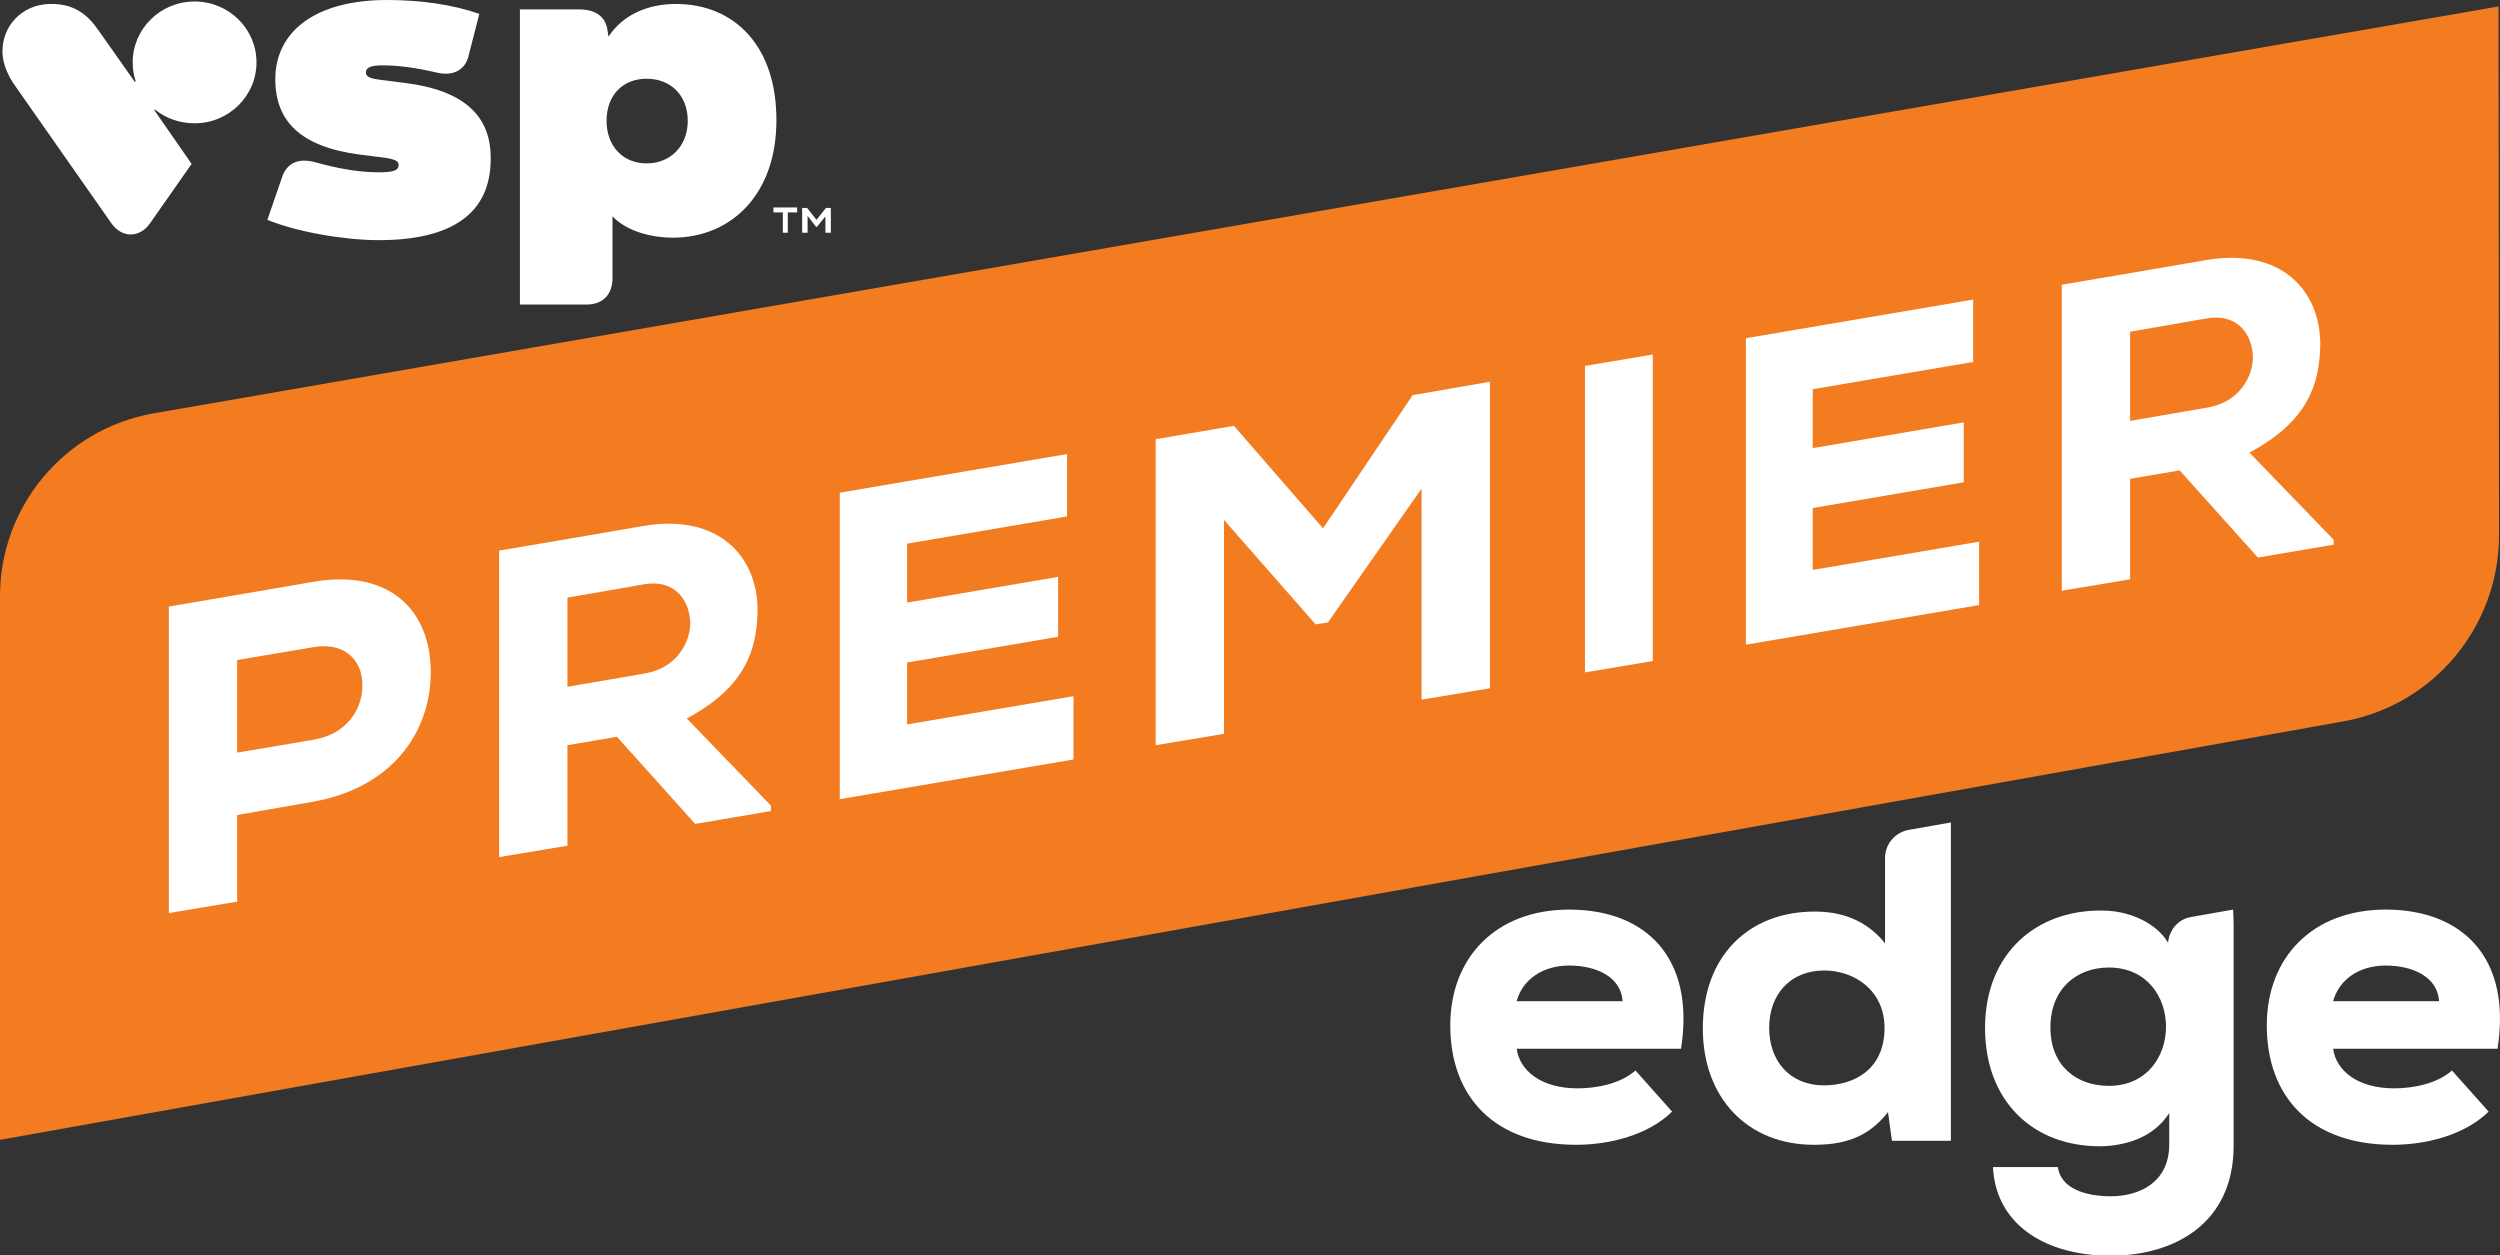
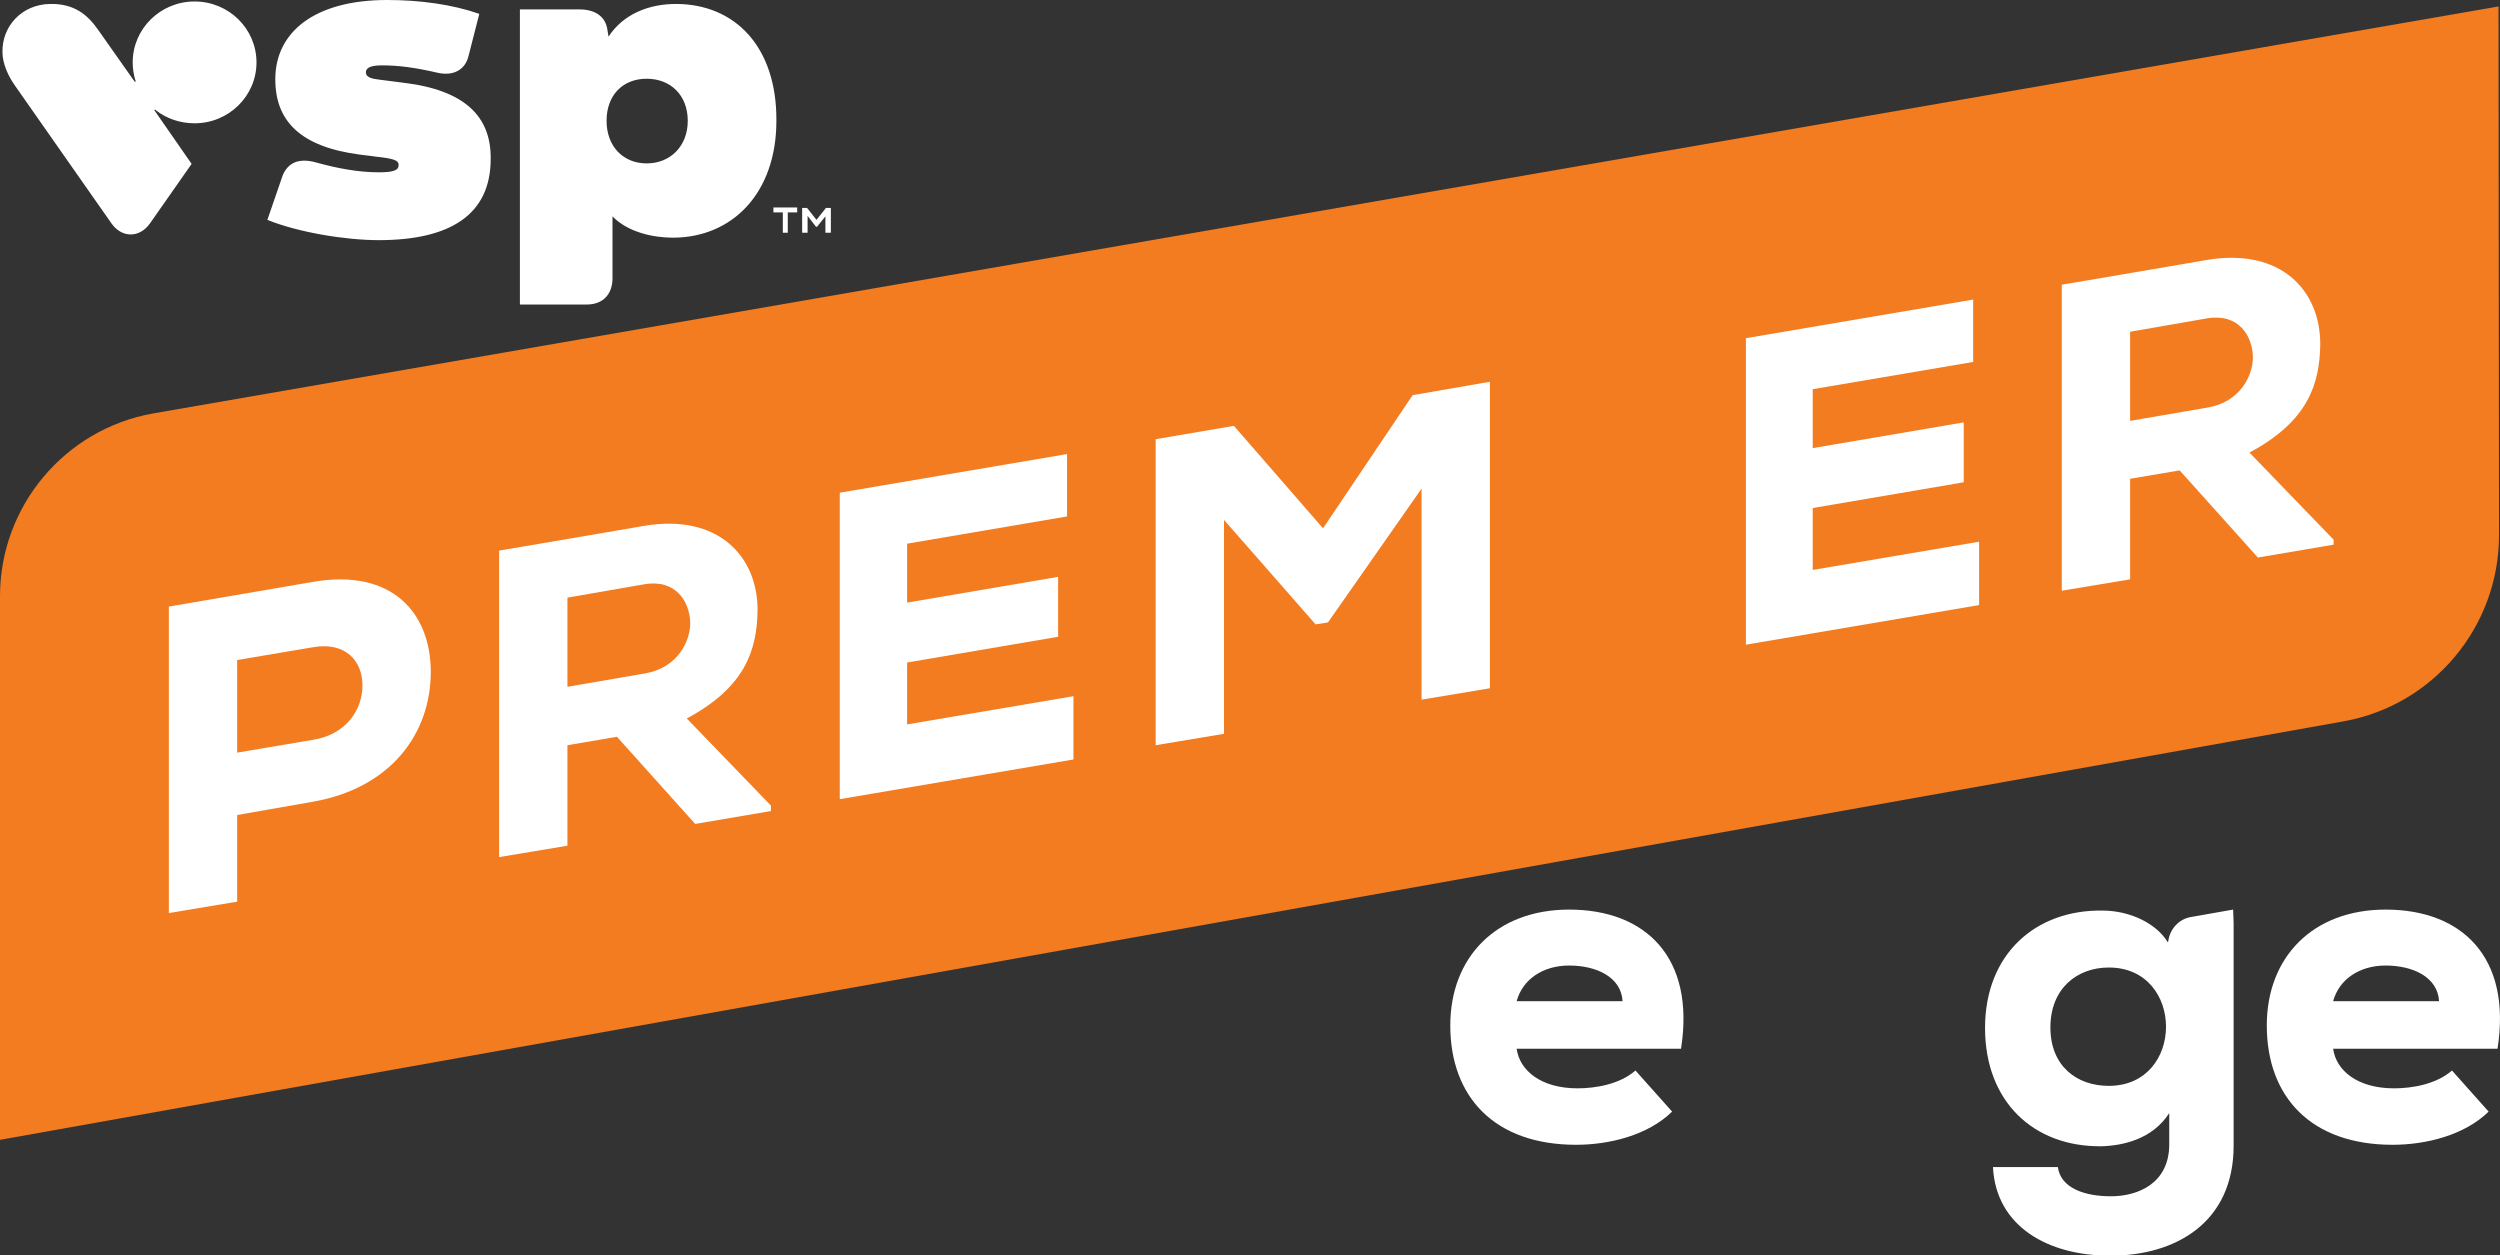
<svg xmlns="http://www.w3.org/2000/svg" version="1.1" id="Layer_1" x="0px" y="0px" viewBox="0 0 504.9 253.5" style="enable-background:new 0 0 504.9 253.5;" xml:space="preserve">
  <rect x="0" y="0" width="504.9" height="253.5" fill="#333333" stroke="none" />
  <style type="text/css">
	.st0{fill:#231F20;}
	.st1{fill:#F37B20;}
	.st2{fill:#FFFFFF;}
</style>
  <symbol id="vsp_x2122_" viewBox="-58 -21.6 116 43.1">
-     <path id="VSP_00000134212209752487462780000003842217895611358395_" class="st0" d="M37.5,21c-3.8,0-7.5-1.4-9.6-4.6l-0.1,0.9   c-0.2,1.9-1.6,3-4,3h-8.4v-41.9h9.5c2.4,0,3.7,1.5,3.7,3.7v8.8c2.2-2.3,5.7-3,8.6-3c8.3,0,14.7,6.2,14.7,16.5   C51.8,14.9,45.8,21,37.5,21z M33.4-1.6c-3.3,0-5.7,2.5-5.7,6.1c0,3.7,2.3,6,5.7,6c3.4,0,5.8-2.3,5.8-6C39.2,0.8,36.7-1.6,33.4-1.6z    M-1.2,9.9c-0.3,0-2.4,0.3-3.3,0.4c-1,0.1-1.9,0.3-1.9,1.1c0,0.8,1,1,2.3,1c2.2,0,4.6-0.3,7.8-1c2.2-0.5,3.9,0.4,4.4,2.3l1.5,6   c-3.8,1.3-8.4,2-13.1,2c-10.3,0-15.9-4.6-15.9-11.3c0-5.9,3.5-9.5,11.9-10.7c0.3,0,1.9-0.2,2.2-0.3c2.6-0.3,3.5-0.5,3.5-1.3   c0-0.7-0.8-1-2.8-1c-2.9,0-5.9,0.6-8.9,1.4c-2.5,0.7-4-0.1-4.7-1.8l-2.2-6.3c4.3-1.8,11.1-2.9,15.8-2.9c10.2,0,15.8,3.6,15.8,11.5   C11.3,5,7.7,8.8-1.2,9.9z M-36.4,5.9C-36.5,5.9-36.5,6-36.4,5.9c0,0.1,0.1,0.1,0.1,0.1c1.5-1.2,3.4-1.9,5.5-1.9   C-26,4.1-22,8-22,12.7c0,4.8-3.9,8.6-8.8,8.6s-8.8-3.9-8.8-8.6c0-0.9,0.2-1.8,0.4-2.7c0,0,0-0.1-0.1-0.1c0,0-0.1,0-0.1,0l-5.2,7.4   c-1.5,2.1-3.4,3.7-6.8,3.7c-4.1-0.1-6.8-3.2-6.8-6.8c0-1.6,0.8-3.4,1.8-4.8L-42.6-10c1.5-2.1,4-2.1,5.5,0l5.9,8.5L-36.4,5.9z" />
-     <path id="TM_00000153675687509785178450000014046901026723613834_" class="st0" d="M53.9-12h0.8v2.4l1.2-1.5H56   c0.2,0.2,1,1.3,1.2,1.5V-12H58v3.5h-0.7L56-10.1l-1.3,1.7H54L53.9-12z M51.1-12h0.8v2.8h1.3v0.7h-3.4v-0.7h1.3L51.1-12z" />
-   </symbol>
+     </symbol>
  <g>
    <path class="st1" d="M473.2,145.7L0,230.2l0-109.8c0-18.1,13-33.7,30.9-36.9L504.6,1.3l0.1,106.8   C504.7,126.6,491.4,142.5,473.2,145.7z" />
    <g>
      <path class="st2" d="M158,47h1.1v-4.1h1.9v-1h-4.8v1h1.9V47z M162,47h1.1l0-3.4l1.7,2.2h0.2c0.2-0.3,1.5-1.8,1.7-2.1l0,3.3h1.1v-5    h-1l-1.9,2.4L163,42H162V47z" />
      <path class="st2" d="M31.2,22.3c0,0,0-0.1,0-0.1c0-0.1,0.1-0.1,0.2,0c2.1,1.7,4.9,2.7,7.9,2.7c6.9,0,12.5-5.5,12.5-12.3    c0-6.8-5.6-12.3-12.5-12.3c-6.9,0-12.5,5.5-12.5,12.3c0,1.3,0.2,2.6,0.6,3.8c0,0.1,0,0.1-0.1,0.1c0,0-0.1,0-0.1,0L19.8,6    c-2.1-3-4.8-5.3-9.7-5.2c-5.8,0.1-9.7,4.6-9.6,9.7c0,2.3,1.1,4.8,2.6,6.9l19.4,27.7c2.1,3,5.7,3,7.8,0l8.4-12L31.2,22.3z     M81.4,16.7c-0.5-0.1-3.4-0.4-4.7-0.6c-1.5-0.2-2.8-0.4-2.8-1.5c0-1.1,1.4-1.4,3.3-1.4c3.1,0,6.5,0.4,11.2,1.5    c3.2,0.7,5.5-0.6,6.2-3.3l2.2-8.6C91.4,0.9,84.8,0,78.2,0C63.5,0,55.6,6.5,55.6,16c0,8.4,5,13.6,16.9,15.2    c0.5,0.1,2.7,0.3,3.1,0.4c3.7,0.4,5,0.7,4.9,1.8c0,1-1.1,1.4-4,1.4c-4.1,0-8.4-0.8-12.7-2c-3.6-1-5.7,0.2-6.7,2.6l-3.1,9    c6.1,2.5,15.7,4.1,22.5,4.1c14.5,0,22.6-5.2,22.6-16.4C99.2,23.7,94.1,18.2,81.4,16.7 M130.6,33c-4.8,0-8.1-3.5-8.1-8.6    c0-5.2,3.3-8.5,8.1-8.5c4.8,0,8.3,3.3,8.3,8.5C138.9,29.5,135.4,33,130.6,33 M136.5,0.8c-5.4,0-10.6,2-13.6,6.6l-0.2-1.2    c-0.3-2.7-2.3-4.3-5.7-4.3h-12v59.6h13.5c3.4,0,5.2-2.2,5.2-5.3V43.7c3.1,3.2,8.2,4.3,12.2,4.3c11.9,0,20.9-8.9,20.9-23.6    C156.9,9.4,148.4,0.8,136.5,0.8" />
    </g>
    <g>
      <path class="st2" d="M47.9,164.6v17.5l-13.8,2.3v-61.9c9.9-1.7,19.4-3.3,29.2-5c15.8-2.7,23.7,6.2,23.7,18.2    c0,12.4-8,23.4-23.7,26.2L47.9,164.6z M47.9,152l15.4-2.6c6.6-1.1,9.9-6,9.9-11c0-4.9-3.4-8.8-9.9-7.7l-15.4,2.6V152z" />
      <path class="st2" d="M155.7,163.8l-15.3,2.6l-15.8-17.6l-10,1.7v20.3l-13.8,2.3v-61.9c10.1-1.7,19.4-3.3,29.3-5    c14.9-2.5,22.9,6.1,22.9,17c-0.1,8.1-2.5,15.6-14.3,21.9l17,17.6V163.8z M114.6,120.7v18l15.7-2.7c6.4-1.1,9.1-6.3,9.1-10.2    c-0.1-4.2-2.8-8.9-9.3-7.8L114.6,120.7z" />
      <path class="st2" d="M216.7,153.4l-47.1,8c0-20.6,0-41.3,0-61.9l45.9-7.8v12.6l-32.3,5.5v11.9l30.5-5.2v12.1l-30.5,5.2v12.5    l33.6-5.7V153.4z" />
      <path class="st2" d="M287.3,98.4l-19.1,27.3l-2.5,0.4L247.2,105v43.2l-13.8,2.3V88.7c5.2-0.9,10.6-1.8,15.8-2.7l18,20.7l18.1-26.9    l15.6-2.7v61.9l-13.8,2.3V98.4z" />
-       <path class="st2" d="M320.1,135.8V73.9l13.7-2.3v61.9L320.1,135.8z" />
      <path class="st2" d="M399.7,122.2l-47.1,8c0-20.6,0-41.3,0-61.9l45.9-7.8v12.6l-32.4,5.5v11.9l30.5-5.2v12.1l-30.5,5.2v12.5    l33.6-5.7V122.2z" />
      <path class="st2" d="M471.3,110l-15.3,2.6L440.2,95l-10,1.7V117l-13.8,2.3V57.5c10.1-1.7,19.4-3.3,29.3-5    c14.9-2.5,22.9,6.1,22.9,17c-0.1,8.1-2.5,15.6-14.3,21.9l17,17.6V110z M430.2,67v18l15.7-2.7c6.4-1.1,9.1-6.3,9.1-10.2    c-0.1-4.2-2.8-8.9-9.3-7.8L430.2,67z" />
    </g>
    <g>
      <path class="st2" d="M306.3,211.8c0.6,4.4,4.9,8,12.3,8c3.6,0,8.5-0.8,11.7-3.6l7.4,8.3c-4.9,4.8-12.7,6.7-19.4,6.7    c-16.4,0-25.4-9.6-25.4-24.1c0-13.8,9.3-23.4,24-23.4c15.4,0,25.5,9.6,22.6,28.1H306.3z M327.7,202.2c-0.3-4.9-5.3-7.2-10.8-7.2    c-5.3,0-9.4,2.8-10.6,7.2H327.7z" />
      <path class="st2" d="M471.2,211.8c0.6,4.4,4.9,8,12.3,8c3.6,0,8.5-0.8,11.7-3.6l7.4,8.3c-4.9,4.8-12.7,6.7-19.4,6.7    c-16.4,0-25.4-9.6-25.4-24.1c0-13.8,9.3-23.4,24-23.4c15.4,0,25.5,9.6,22.6,28.1H471.2z M492.6,202.2c-0.3-4.9-5.3-7.2-10.8-7.2    c-5.3,0-9.4,2.8-10.6,7.2H492.6z" />
-       <path class="st2" d="M394,166.1l-8.5,1.5c-2.8,0.5-4.8,2.9-4.8,5.7v5.8v11.3v0.1c-3.9-4.8-8.9-6.4-14.2-6.4    c-13.3,0-22.6,8.9-22.6,23.6c0,14.1,9.1,23.5,22.4,23.5c5.7,0,10.8-1.2,15-6.6l0.8,5.8H394v-42.3V179L394,166.1L394,166.1z     M368.4,219.2c-7.1,0-11.1-5.1-11.1-11.6c0-6.8,4.3-11.6,11.1-11.6c6.1,0,12.2,4,12.2,11.6C380.6,216.1,374.3,219.2,368.4,219.2z" />
      <path class="st2" d="M451,183.7l-8.5,1.5c-2.5,0.4-4.3,2.5-4.6,4.9l-0.1,0.2c-2.2-3.7-7.5-6.4-13.2-6.4    c-13.4-0.2-23.7,8.7-23.7,23.7c0,14.9,9.8,24,23.4,23.9c4.4-0.1,10.4-1.4,13.8-6.7v6.3c0,7.9-6.3,10.5-11.8,10.5    c-5,0-10.1-1.5-10.7-5.9h-13.1c0.6,12,11.1,17.9,23.7,17.9c13.2,0,24.9-6.7,24.9-22.2v-37.2v-7.8L451,183.7L451,183.7z     M425.9,219.3c-6.5,0-11.8-4-11.8-11.8s5.3-12.1,11.8-12.1C441.3,195.4,441.3,219.3,425.9,219.3z" />
    </g>
  </g>
</svg>